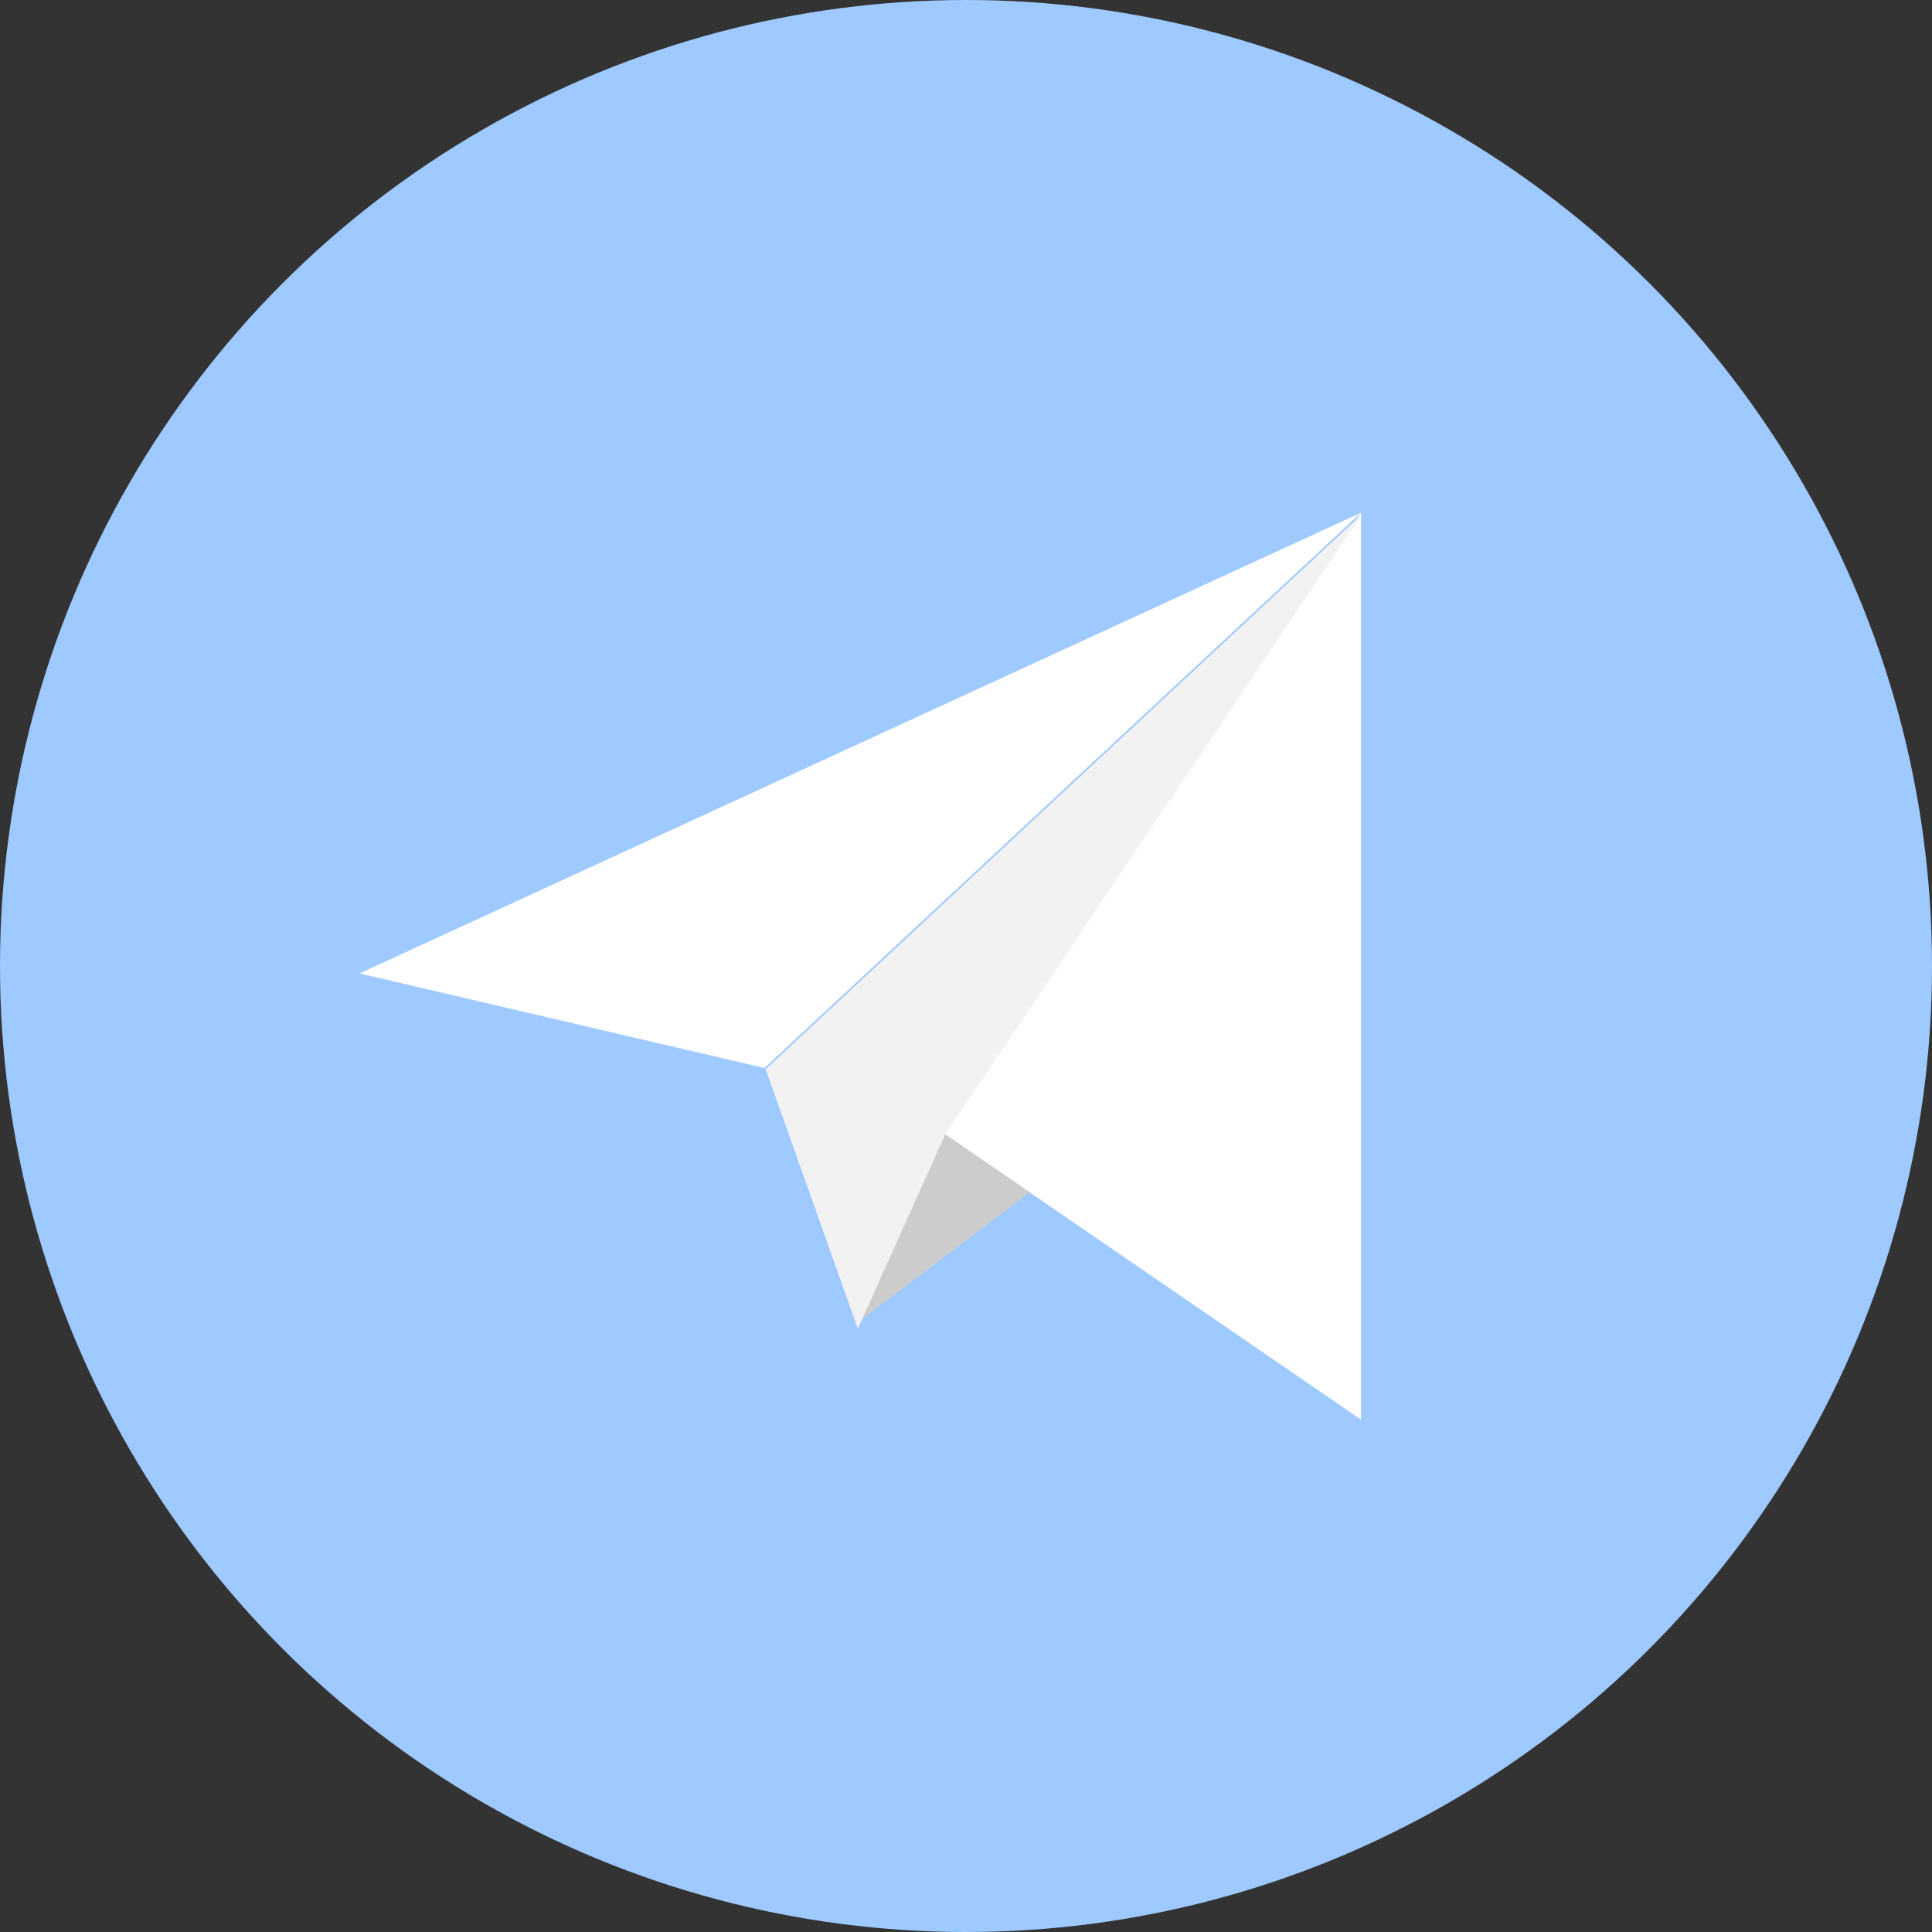
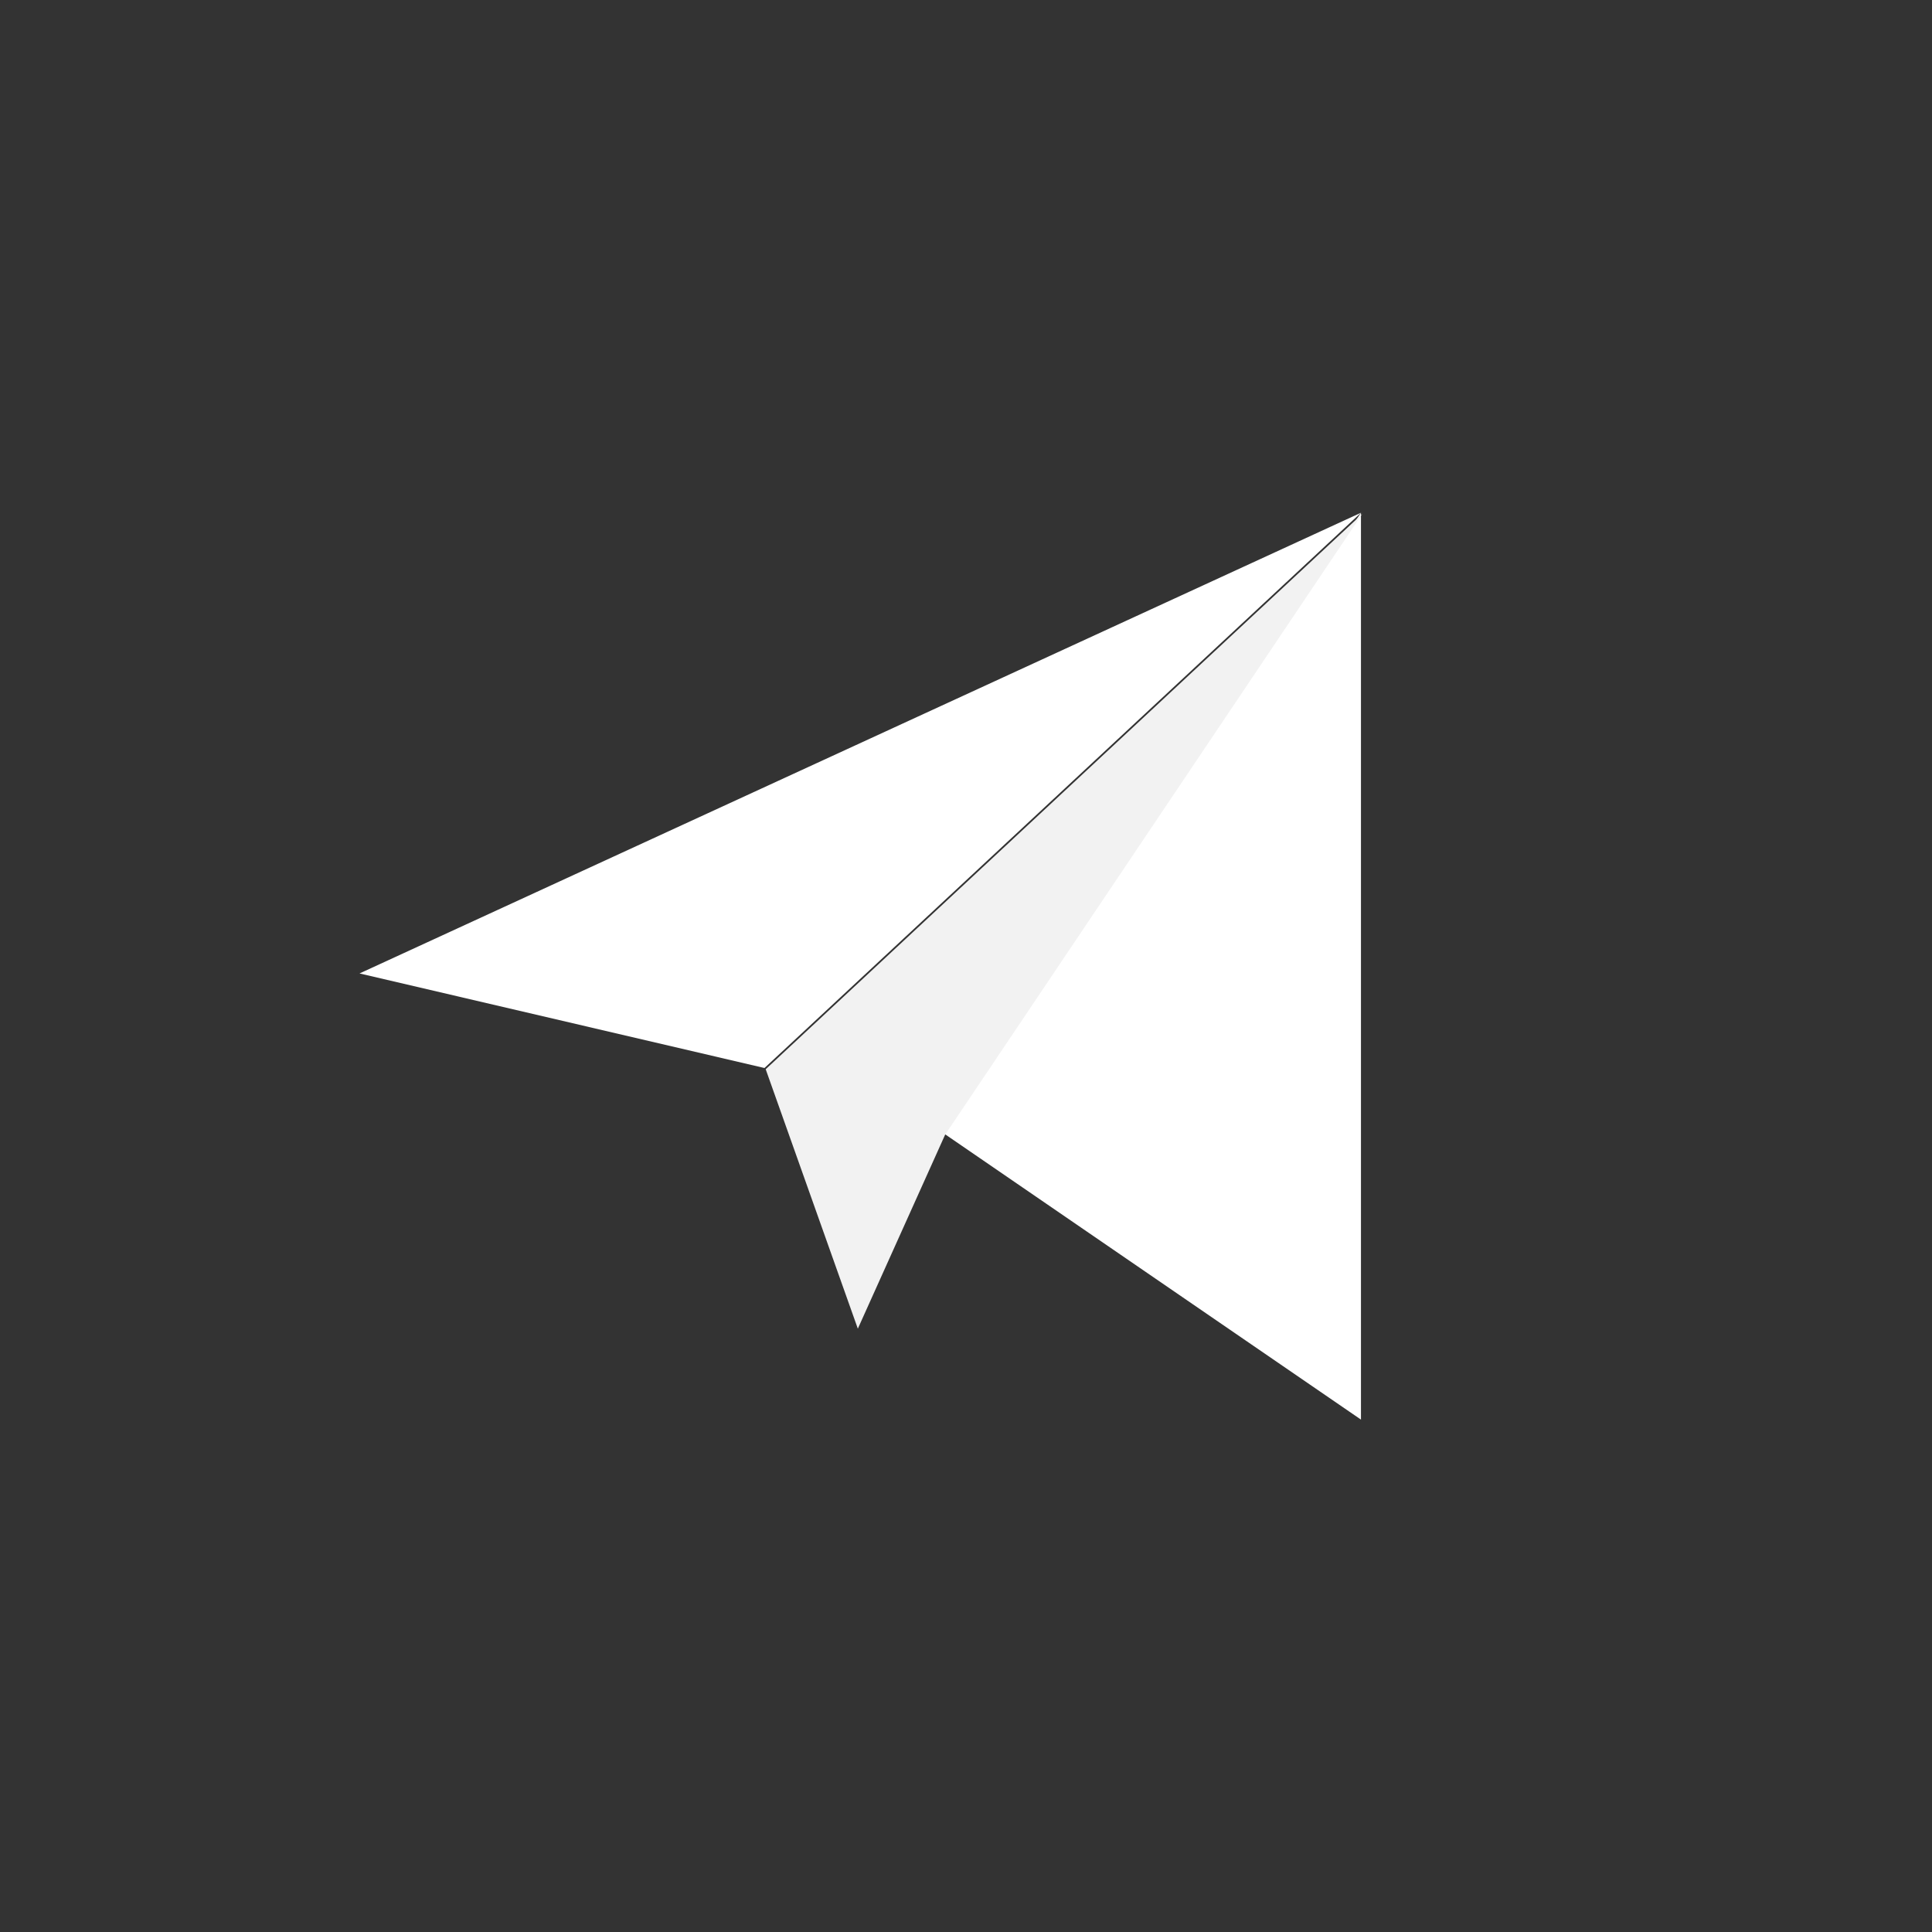
<svg xmlns="http://www.w3.org/2000/svg" id="Слой_1" data-name="Слой 1" viewBox="0 0 796.78 796.78">
  <rect x="0" y="0" width="796.78" height="796.78" fill="#333333" stroke="none" />
  <defs>
    <style>.cls-1{fill:#9fcaff;}.cls-2{fill:#fff;}.cls-3{fill:#ccc;}.cls-4{fill:#f2f2f2;}</style>
  </defs>
-   <circle class="cls-1" cx="398.39" cy="398.39" r="398.39" />
  <polygon class="cls-2" points="148.28 401.46 561.28 211.46 315.28 440.46 148.28 401.46" />
  <polygon class="cls-2" points="561.28 211.46 389.28 467.46 561.28 585.46 561.28 211.46" />
-   <polyline class="cls-3" points="353.28 546.46 389.28 467.46 424.68 491.74 352.28 546.46" />
  <polygon class="cls-4" points="389.78 467.96 561.78 211.96 315.78 440.96 353.78 547.96 389.78 467.96" />
</svg>